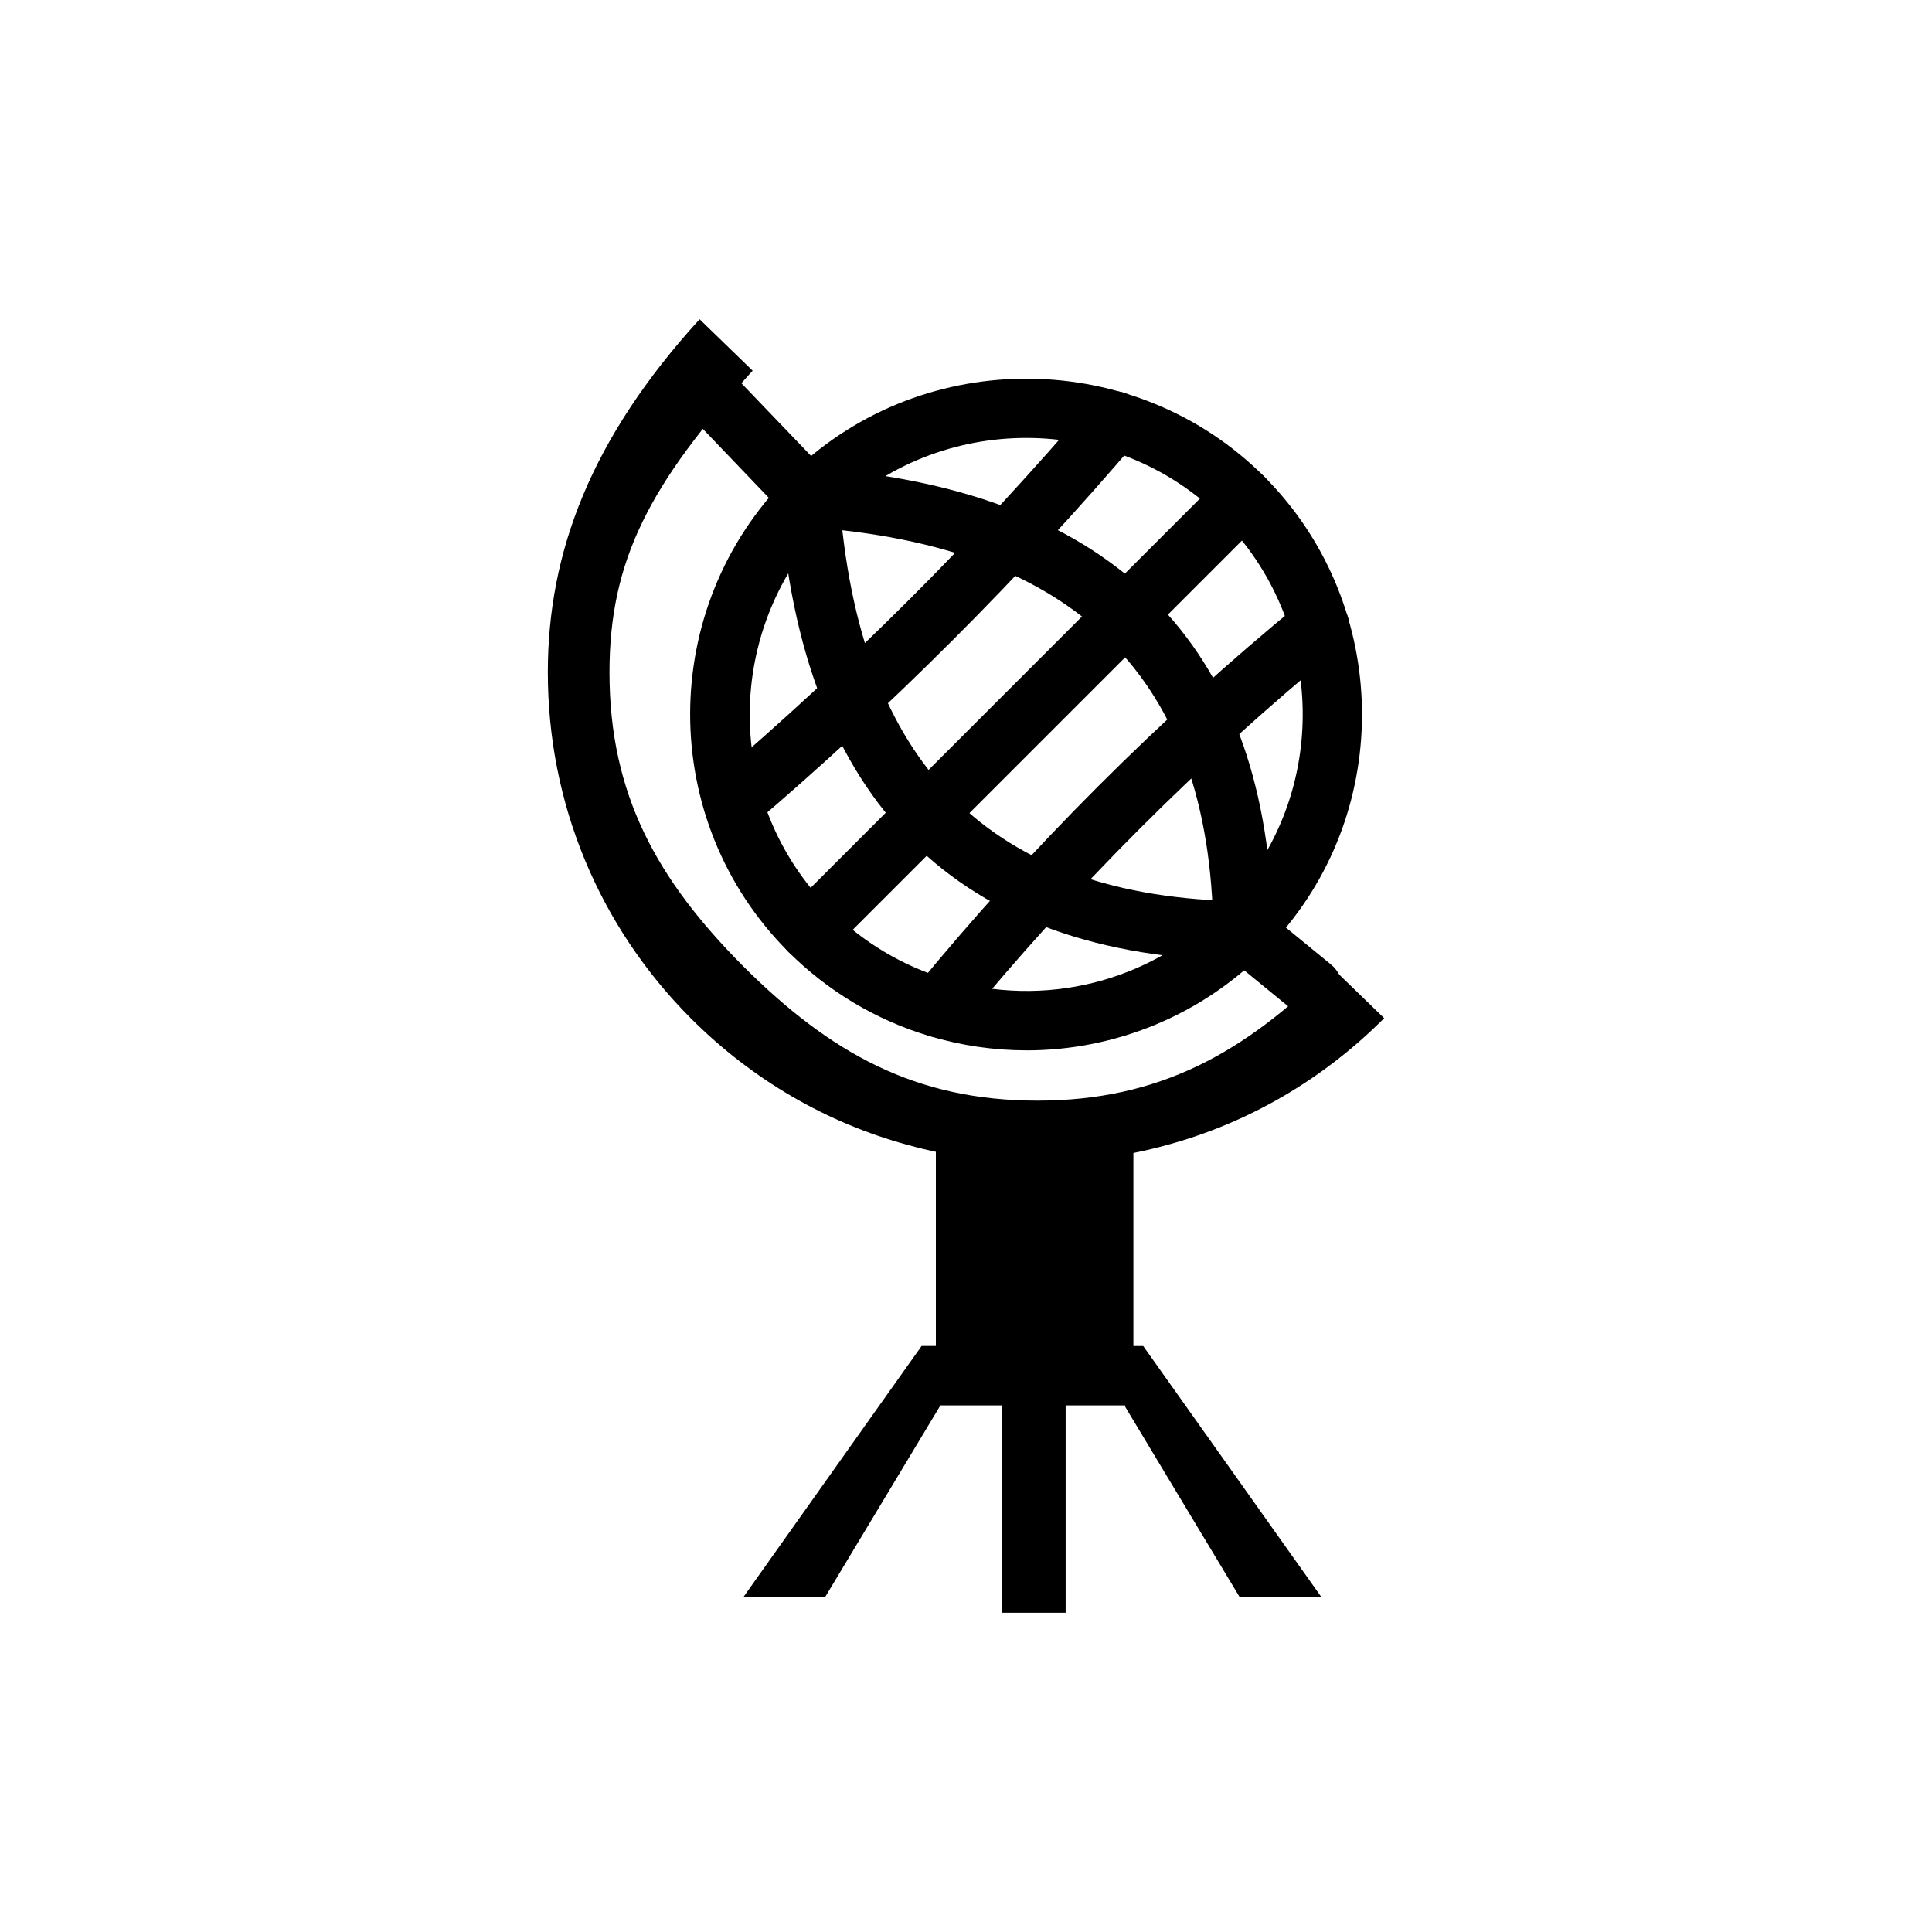
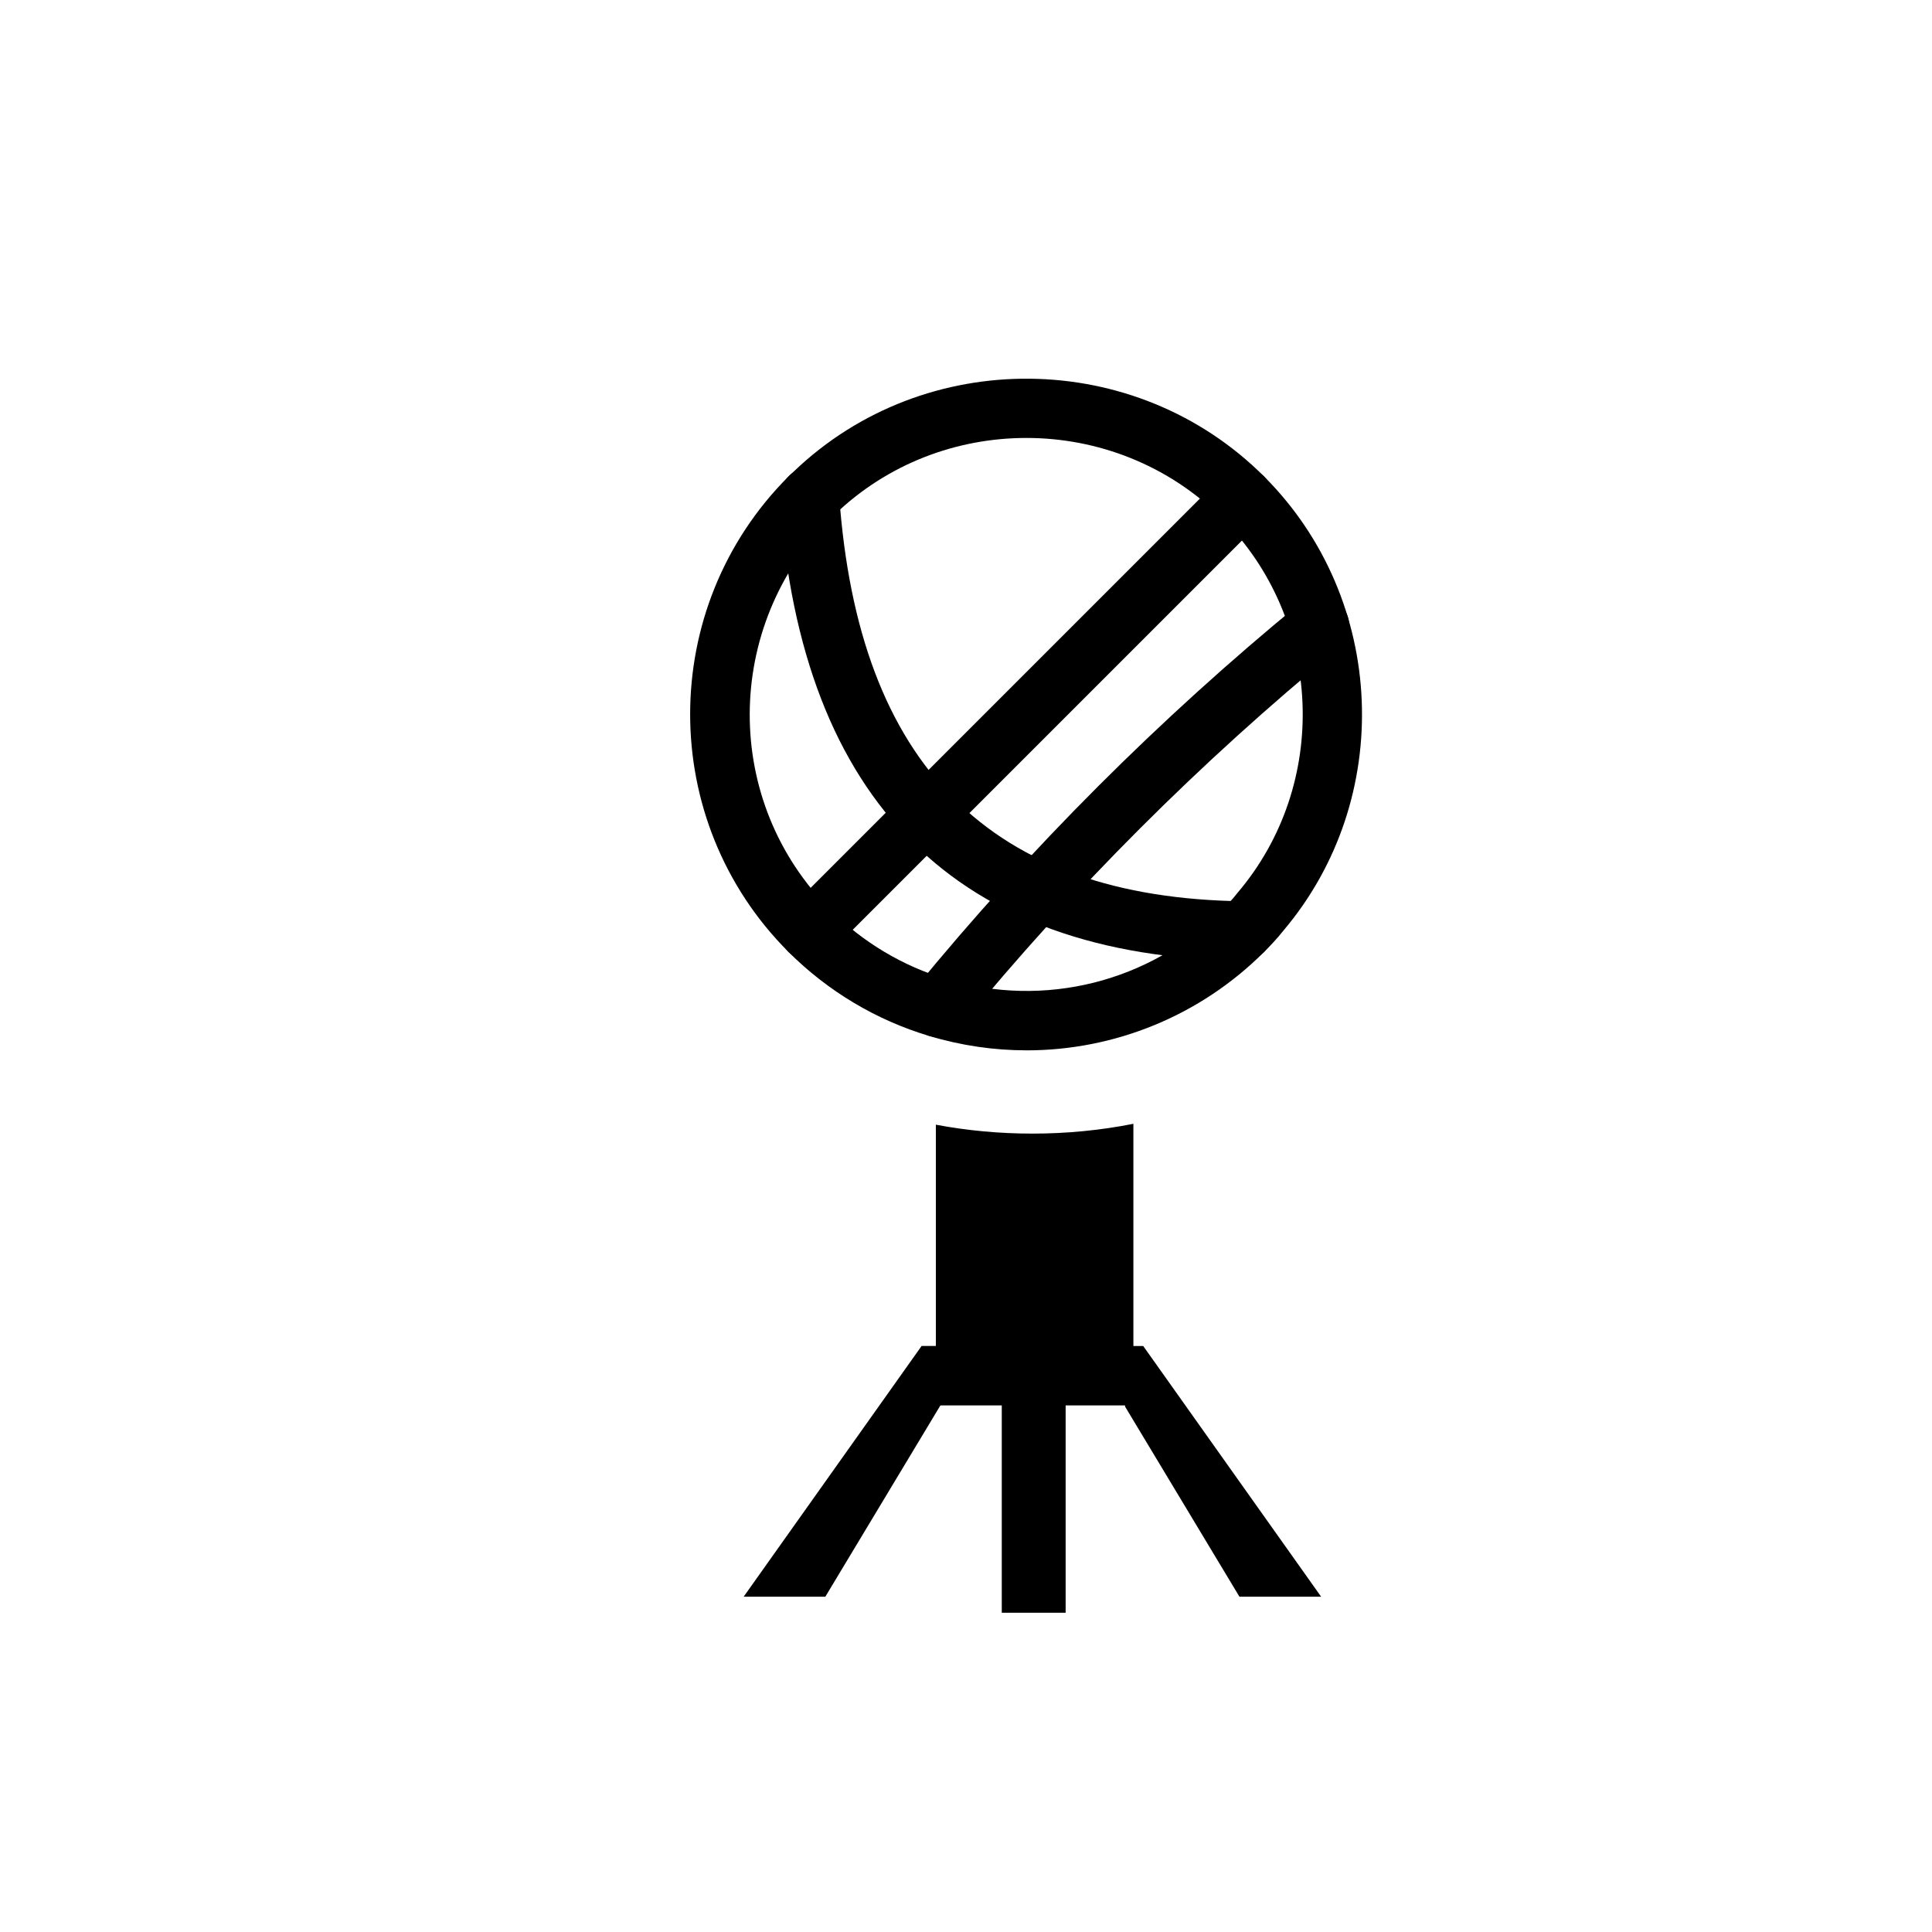
<svg xmlns="http://www.w3.org/2000/svg" fill="#000000" width="800px" height="800px" version="1.1" viewBox="144 144 512 512">
  <g>
-     <path d="m510.82 413.82c-0.086 0.086-0.086 0.086-0.168 0.168-16.176 16.176-35.91 27.609-57.422 33.453-11.012 3.051-22.527 4.574-34.301 4.574-11.773 0-23.289-1.523-34.301-4.574-21.512-5.844-41.246-17.277-57.422-33.453-24.562-24.562-38.027-57.168-38.027-91.805 0-31.844 11.434-61.996 40.223-93.578l14.055 13.633c-27.266 29.977-37.938 50.223-37.938 79.949 0 32.352 12.617 54.969 35.484 77.922 23.035 22.953 45.566 35.57 77.922 35.57 32.266 0 54.883-12.617 77.836-35.484z" />
    <path d="m444.36 441.82v74.625h-52.348v-74.391c8.344 1.574 16.926 2.363 25.586 2.363 9.051 0 18.027-0.867 26.762-2.598z" />
    <path d="m409.48 500.7h16.926v70.691h-16.926z" />
    <path d="m393.74 500.7v14.879l-31.016 51.559h-21.645l47.152-66.438z" />
    <path d="m494.11 567.14h-21.648l-30.309-50.379v-16.059h4.805z" />
    <path d="m416.06 422.35c-8.613 0-17.301-1.246-25.809-3.809-13.984-4.164-26.891-11.871-37.305-22.281-34.734-34.73-34.734-91.25 0-125.98 0.5-0.508 0.945-0.934 1.441-1.352 34.738-33.273 90.582-32.691 124.62 1.352 32.543 32.543 34.738 85.406 5.035 120.43-1.516 1.934-3.266 3.789-5.035 5.555-16.957 16.961-39.664 26.09-62.949 26.09zm-0.07-162.29c-18.391 0-36.789 6.793-50.906 20.422-0.188 0.184-0.391 0.359-0.602 0.527-28.996 28.996-28.996 75.523-0.402 104.12 8.566 8.566 19.18 14.906 30.684 18.332 25.969 7.836 53.988 0.805 73.117-18.332 1.336-1.34 2.691-2.738 3.828-4.207 0.078-0.098 0.152-0.191 0.23-0.289 24.547-28.816 22.762-72.402-4.059-99.223-14.223-14.219-33.055-21.352-51.891-21.352z" />
    <path d="m473.42 398.59h-0.102c-75.711-0.969-116.97-42.086-122.64-122.2-0.309-4.34 2.961-8.102 7.297-8.41 4.469-0.266 8.105 2.965 8.41 7.297 5.062 71.531 40.105 106.72 107.14 107.57 4.352 0.059 7.824 3.625 7.773 7.973-0.051 4.309-3.566 7.769-7.871 7.769z" />
-     <path d="m491.77 413.62c-1.754 0-3.512-0.586-4.981-1.781l-18.359-15.031c-1.801-1.477-2.852-3.668-2.883-5.992-0.852-67.031-36.047-102.07-107.57-107.14-1.977-0.141-3.828-1.023-5.184-2.469l-24.027-25.105c-2.977-3.172-2.812-8.152 0.359-11.129 3.172-2.977 8.16-2.809 11.129 0.359l21.938 22.875c76.797 6.398 116.81 46.312 119.04 118.71l15.551 12.734c3.359 2.758 3.859 7.715 1.098 11.082-1.559 1.898-3.82 2.883-6.102 2.883z" />
-     <path d="m338.27 364.59c-2.227 0-4.438-0.938-5.992-2.762-2.82-3.309-2.426-8.277 0.879-11.098 35.91-30.621 69.648-64.355 100.28-100.28 2.812-3.312 7.805-3.699 11.094-0.879 3.312 2.82 3.707 7.789 0.883 11.098-31.164 36.551-65.5 70.879-102.04 102.04-1.488 1.266-3.301 1.883-5.106 1.883z" />
    <path d="m392.53 418.86c-1.758 0-3.519-0.586-4.984-1.785-3.363-2.754-3.856-7.715-1.098-11.078 30.492-37.227 64.895-71.633 102.25-102.25 3.359-2.766 8.309-2.262 11.078 1.098 2.754 3.359 2.269 8.32-1.098 11.078-36.555 29.965-70.219 63.629-100.06 100.06-1.555 1.898-3.816 2.883-6.094 2.883z" />
    <path d="m358.53 398.59c-2.016 0-4.027-0.77-5.566-2.305-3.074-3.074-3.074-8.055 0-11.133l114.89-114.89c3.074-3.074 8.055-3.074 11.133 0 3.074 3.074 3.074 8.055 0 11.133l-114.89 114.89c-1.539 1.539-3.551 2.309-5.566 2.309z" />
  </g>
</svg>